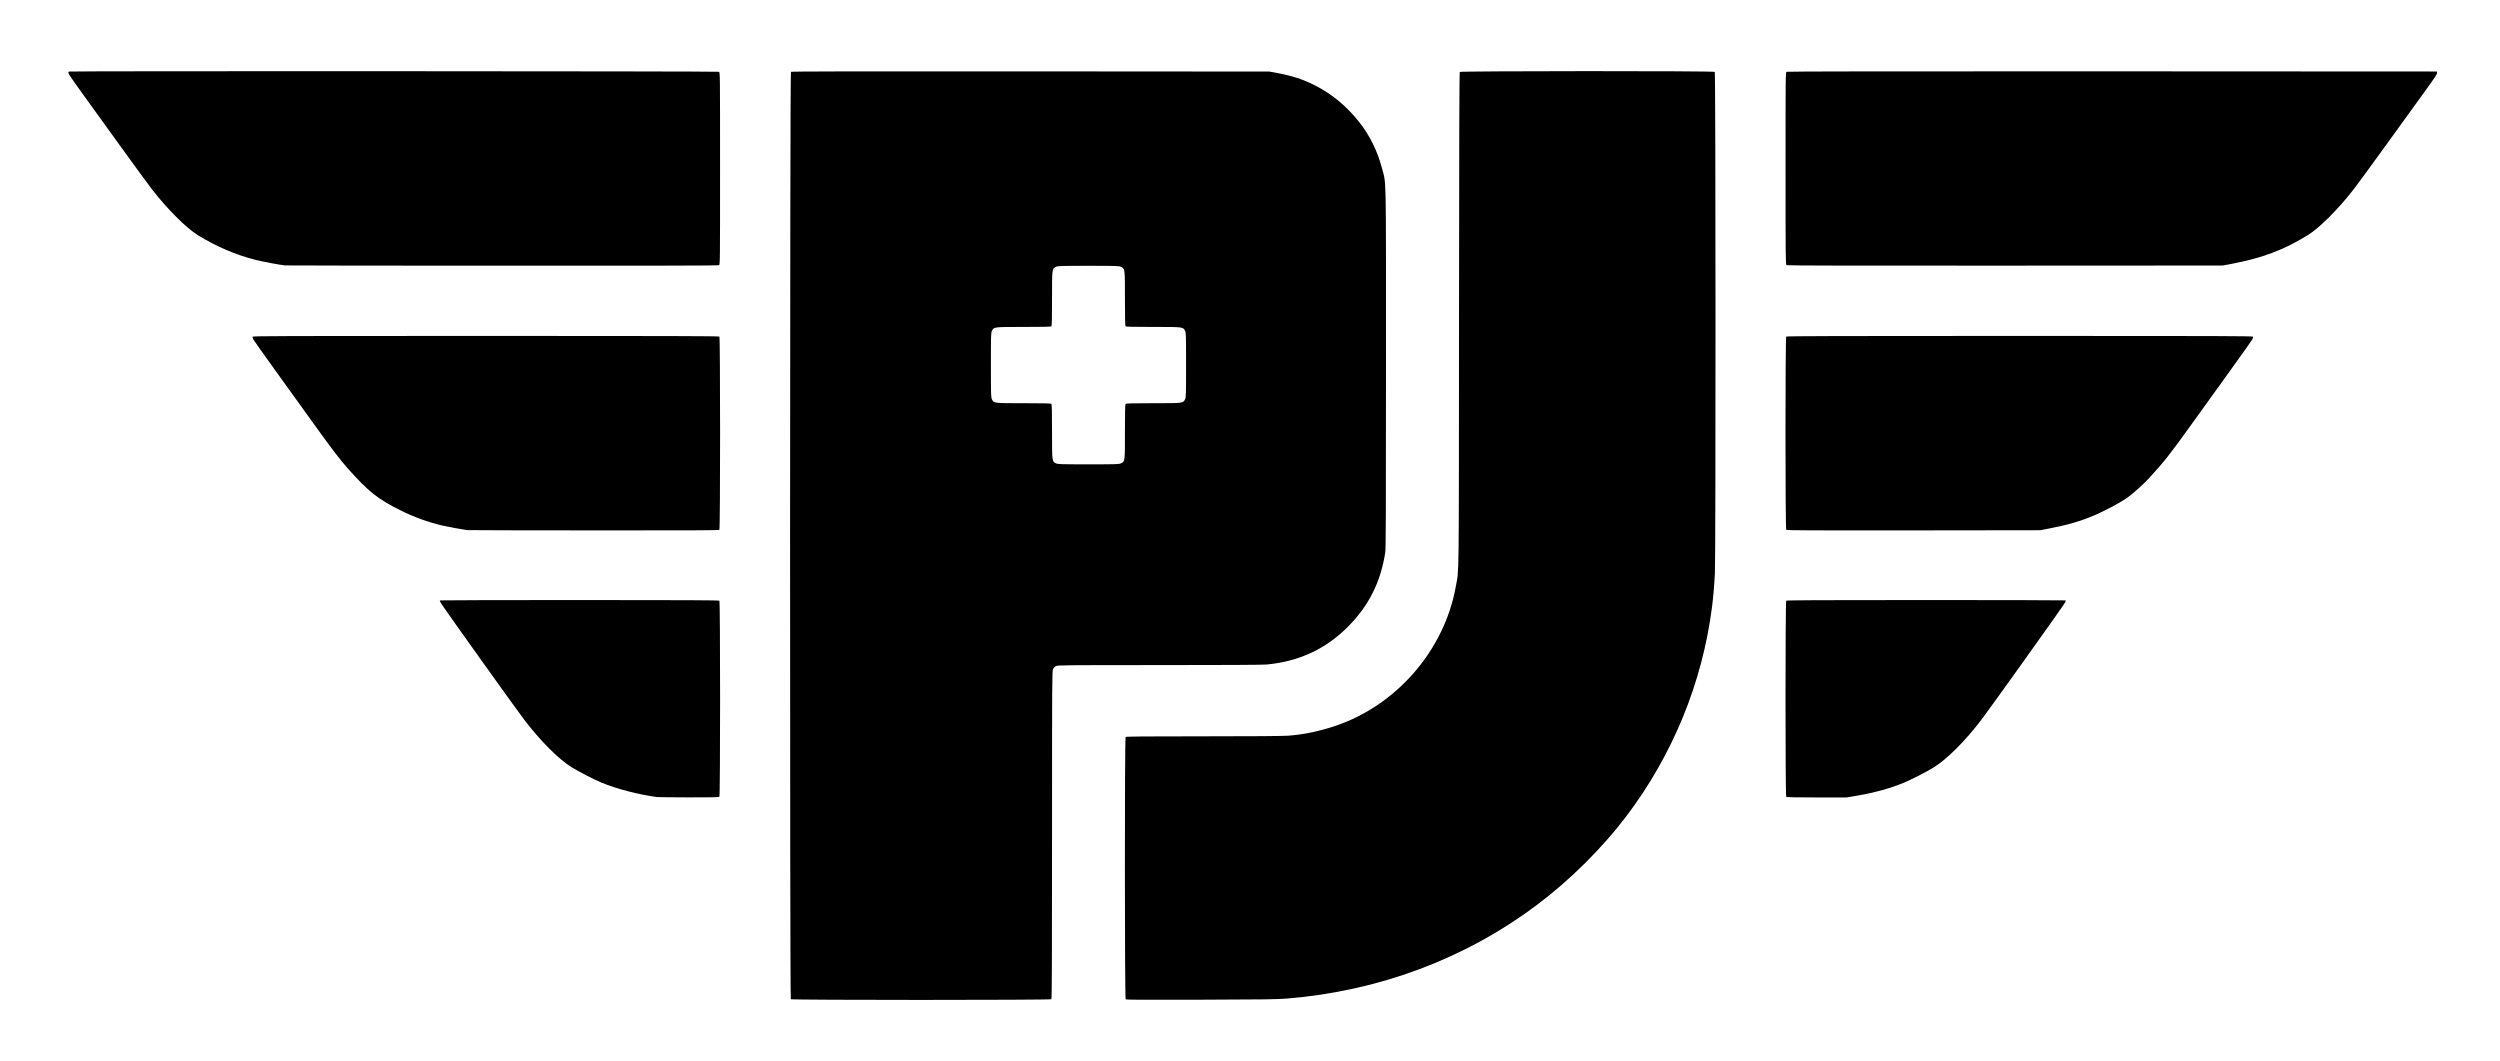
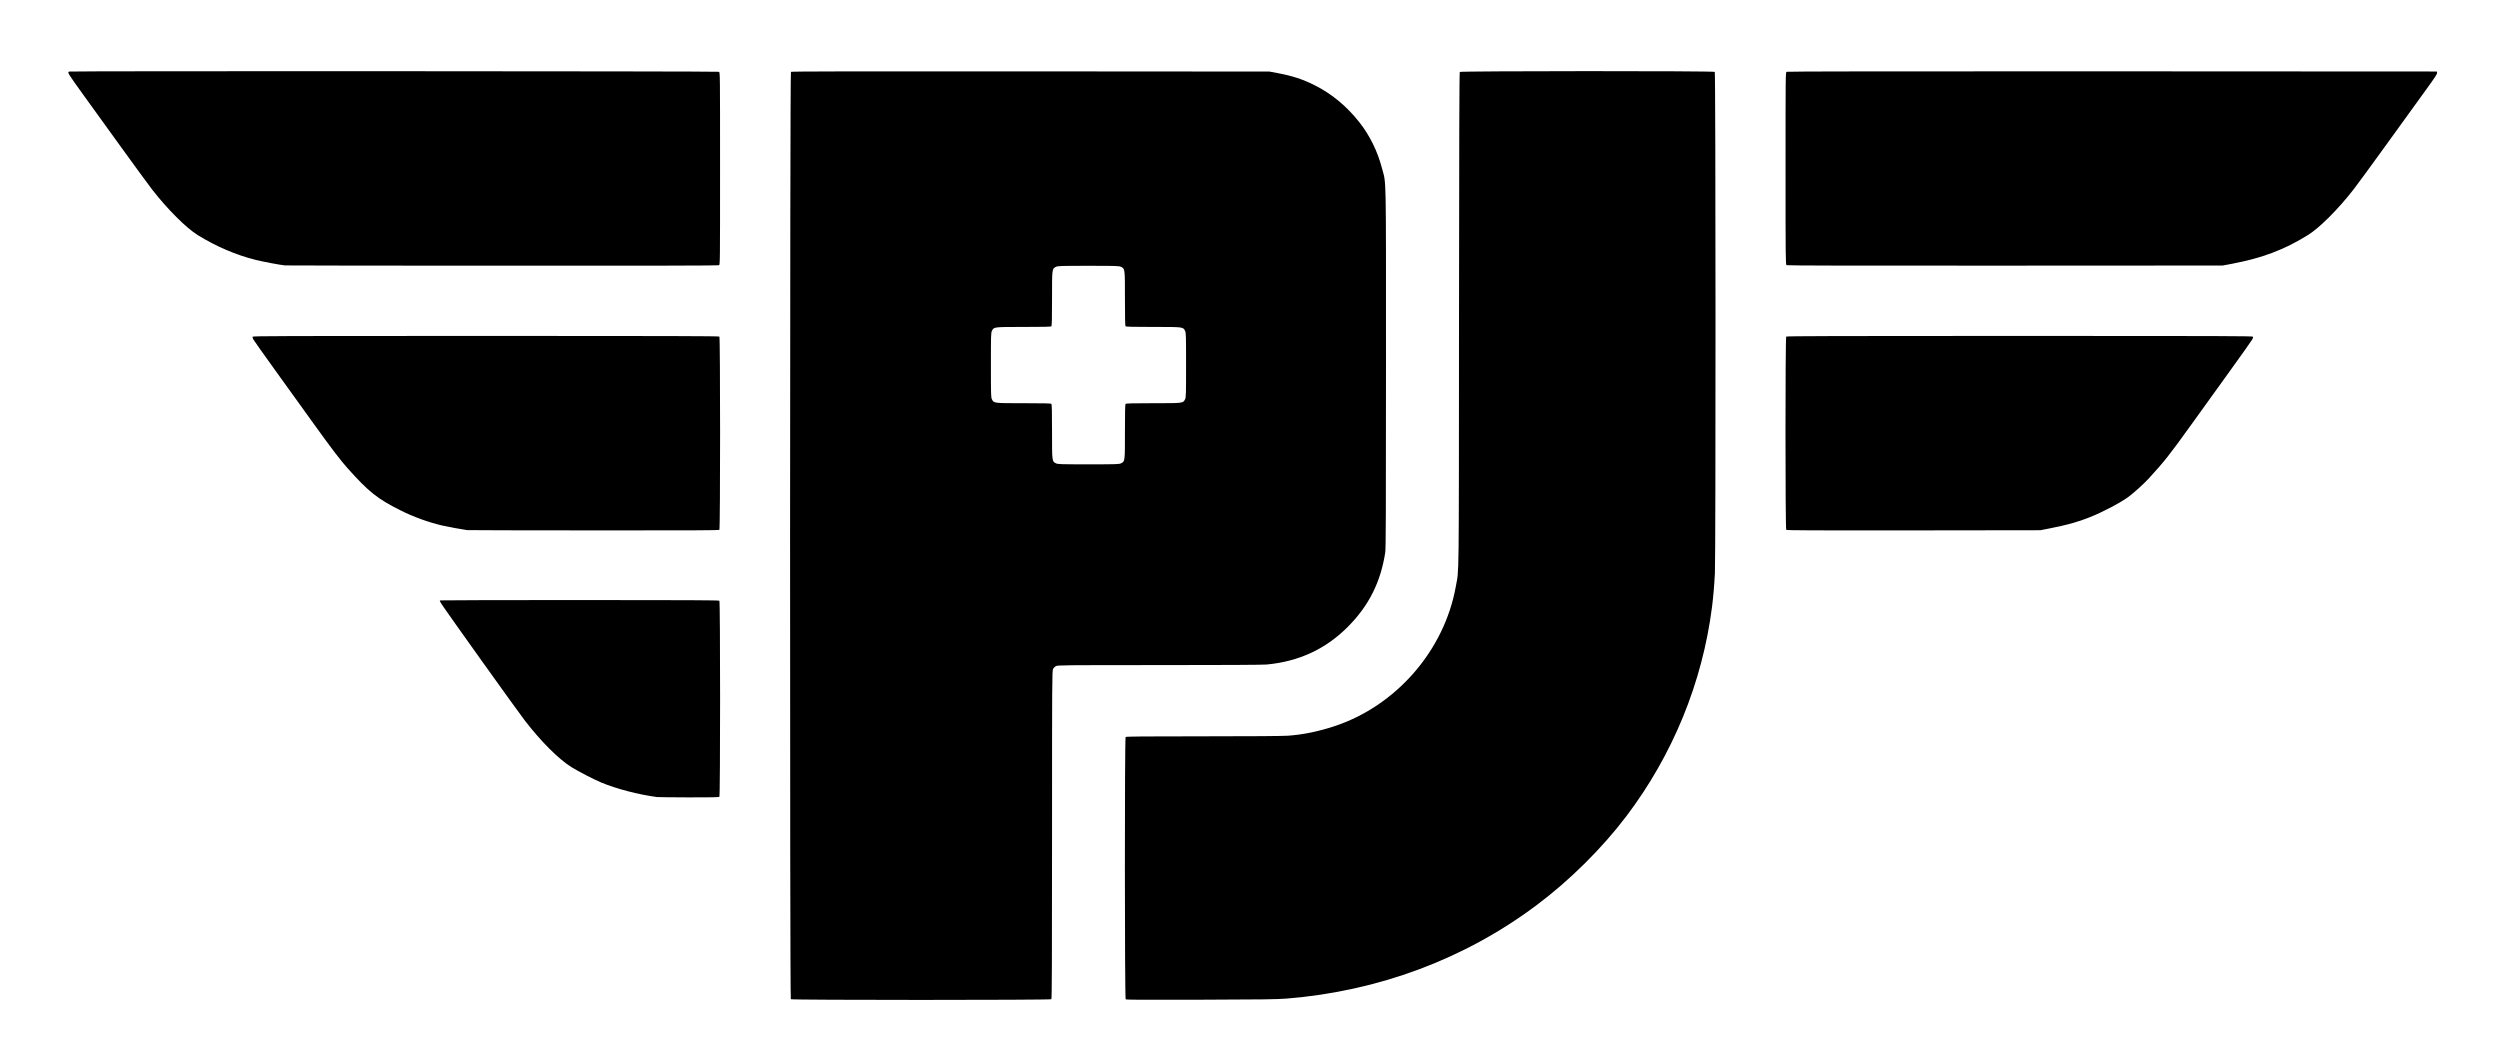
<svg xmlns="http://www.w3.org/2000/svg" version="1.0" width="4458px" height="1892px" viewBox="0 0 4458 1892" preserveAspectRatio="xMidYMid meet">
  <g fill="#000000">
    <path d="M1410.2 1781.8 c-1.9 -1.9 -1.7 -1652.1 0.2 -1653.7 1 -0.8 110.4 -1 427.2 -0.8 l425.9 0.3 14.5 2.7 c26.7 5 45 11 66.5 21.8 30.2 15.2 56.7 37.1 79.2 65.5 18.7 23.6 32.9 52.4 40.7 82.6 7.7 29.7 7.1 -2.8 7.1 355.8 0 259.2 -0.3 322.1 -1.3 329 -8.2 53.1 -29.2 95 -66.6 132.6 -39.7 39.9 -87.4 62 -145.1 67.4 -7 0.6 -76.5 1 -191.5 1 -169.8 0 -180.7 0.1 -184 1.8 -2 1 -4.2 3.2 -5.2 5.2 -1.7 3.3 -1.8 19.5 -1.8 295.6 0 225.8 -0.3 292.3 -1.2 293.2 -1.7 1.7 -462.9 1.7 -464.6 0z m588.8 -955.6 c7.1 -3.5 7 -3 7 -56.7 0 -36.1 0.3 -48.4 1.2 -49.3 0.9 -0.9 13.2 -1.2 49.3 -1.2 53.7 0 53.2 0.1 56.7 -7 1.7 -3.2 1.8 -8.3 1.8 -61 0 -52.7 -0.1 -57.8 -1.8 -61 -3.5 -7.1 -3 -7 -56.7 -7 -36.1 0 -48.4 -0.3 -49.3 -1.2 -0.9 -0.9 -1.2 -13.2 -1.2 -49.2 0 -53.8 0.1 -53.3 -7 -56.8 -3.2 -1.6 -8.1 -1.8 -58 -1.8 -49.9 0 -54.8 0.2 -58 1.8 -7.1 3.5 -7 3 -7 56.8 0 36 -0.3 48.3 -1.2 49.2 -0.9 0.9 -13.2 1.2 -49.3 1.2 -53.7 0 -53.2 -0.1 -56.7 7 -1.7 3.2 -1.8 8.3 -1.8 61 0 52.7 0.1 57.8 1.8 61 3.5 7.1 3 7 56.8 7 36 0 48.3 0.3 49.2 1.2 0.9 0.9 1.2 13.2 1.2 49.3 0 53.7 -0.1 53.2 7 56.7 3.2 1.6 8.1 1.8 58 1.8 49.9 0 54.8 -0.2 58 -1.8z" />
    <path d="M2007.3 1781.9 c-1.8 -1.8 -1.9 -465.9 -0.1 -467.7 0.9 -0.9 32.9 -1.2 138.1 -1.2 87.6 0 142.1 -0.4 151.5 -1.1 26.7 -1.9 53.3 -7.3 81.7 -16.6 110.6 -36 197.1 -135.2 217.5 -249.5 5.9 -32.8 5.4 6.7 5.7 -475.2 0.2 -320.8 0.6 -441.3 1.4 -442.3 1.6 -1.8 452.8 -2 454.7 -0.1 1.6 1.6 1.8 865 0.2 893.8 -1.3 24.8 -2.8 41.4 -5.1 60 -17.2 135.3 -70.1 264.4 -153.2 374 -43.6 57.4 -101.2 114.4 -160.2 158.5 -128.3 95.9 -281.5 153 -445.6 166.2 -17.1 1.3 -41.8 1.7 -152.9 2 -105.8 0.3 -132.8 0.2 -133.7 -0.8z" />
    <path d="M1171.5 1421.3 c-33.6 -4.5 -72.4 -14.7 -99.3 -25.9 -13.7 -5.8 -40.2 -19.4 -53.1 -27.4 -23 -14.4 -54.8 -46.1 -83.5 -83.5 -6.8 -8.8 -39.7 -54.5 -73.3 -101.5 -84.8 -119 -79.6 -111.3 -76.7 -112.4 0.9 -0.3 112.8 -0.6 248.8 -0.6 190.9 0 247.5 0.3 248.4 1.2 1.7 1.7 1.7 347.9 0 349.6 -0.9 0.9 -14.3 1.2 -54.8 1.1 -29.4 -0.1 -54.8 -0.4 -56.5 -0.6z" />
-     <path d="M3185.2 1420.8 c-1.7 -1.7 -1.7 -347.9 0 -349.6 0.9 -0.9 57.5 -1.2 248.4 -1.2 136 0 247.9 0.3 248.8 0.6 2.9 1.1 8.1 -6.6 -76.7 112.4 -33.6 47 -66.5 92.7 -73.3 101.5 -28.7 37.4 -60.5 69.1 -83.5 83.5 -12.9 8 -39.4 21.6 -53.1 27.4 -24.3 10.2 -52.5 18 -85.1 23.6 l-17.8 3 -53.3 0 c-40 0 -53.5 -0.3 -54.4 -1.2z" />
    <path d="M833 945.3 c-6.1 -0.7 -36.2 -6.2 -45 -8.3 -25.1 -6 -50.9 -15.4 -74 -27 -41.3 -20.7 -56.4 -32.8 -94.6 -75.5 -12.7 -14.3 -28.2 -34.6 -59.4 -78 -15.1 -20.9 -45.3 -62.9 -67.1 -93.2 -21.9 -30.4 -40.6 -56.7 -41.4 -58.4 -0.9 -1.7 -1.4 -3.7 -1.1 -4.5 0.5 -1.2 59.4 -1.4 415.9 -1.4 321.7 0 415.6 0.3 416.5 1.2 1.7 1.7 1.7 342.9 0 344.6 -0.9 0.9 -51.8 1.2 -223.8 1 -122.4 0 -224.1 -0.3 -226 -0.5z" />
    <path d="M3185.2 944.8 c-1.7 -1.7 -1.8 -342.8 0 -344.6 0.9 -0.9 94.8 -1.2 416.5 -1.2 356.5 0 415.4 0.2 415.9 1.4 0.3 0.8 -0.2 2.8 -1.1 4.5 -0.8 1.7 -19.5 28 -41.4 58.4 -21.8 30.3 -52 72.3 -67.1 93.2 -39.6 55.2 -48.5 66.3 -76.4 96.8 -8.4 9.1 -24.6 23.9 -35.1 31.9 -13.3 10.2 -46.3 27.7 -70 37.1 -21.9 8.7 -40.2 13.8 -71.8 20 l-16.2 3.2 -226 0.3 c-176.6 0.2 -226.3 0 -227.3 -1z" />
    <path d="M508 473.3 c-9.2 -1 -39 -6.6 -51.5 -9.7 -35.4 -8.8 -70.4 -23.7 -103.9 -44.4 -20.7 -12.8 -53.9 -46 -81.3 -81.2 -6.6 -8.5 -32.6 -44.1 -57.8 -79 -25.2 -34.9 -53.9 -74.7 -63.9 -88.5 -29.6 -41.1 -29.8 -41.4 -26 -42.9 2.9 -1.1 1156.4 -0.7 1158.5 0.4 1.9 1.1 1.9 4 1.9 172.5 0 168.5 0 171.4 -1.9 172.5 -1.4 0.7 -123 0.9 -386.3 0.8 -211.4 0 -385.9 -0.3 -387.8 -0.5z" />
    <path d="M3185.8 472.9 c-1.7 -0.9 -1.8 -10.2 -1.8 -172.4 0 -168.5 0 -171.4 1.9 -172.5 1.4 -0.7 182.9 -0.9 580.8 -0.8 l578.8 0.3 0.3 2.6 c0.2 2 -5.1 9.9 -24.1 36 -13.3 18.4 -44.3 61.1 -68.6 94.9 -24.4 33.8 -49.8 68.5 -56.4 77 -27.4 35.2 -60.6 68.4 -81.3 81.2 -42.5 26.3 -81.1 40.8 -134.9 51.1 l-17 3.2 -388 0.2 c-263.6 0.2 -388.6 -0.1 -389.7 -0.8z" />
  </g>
</svg>